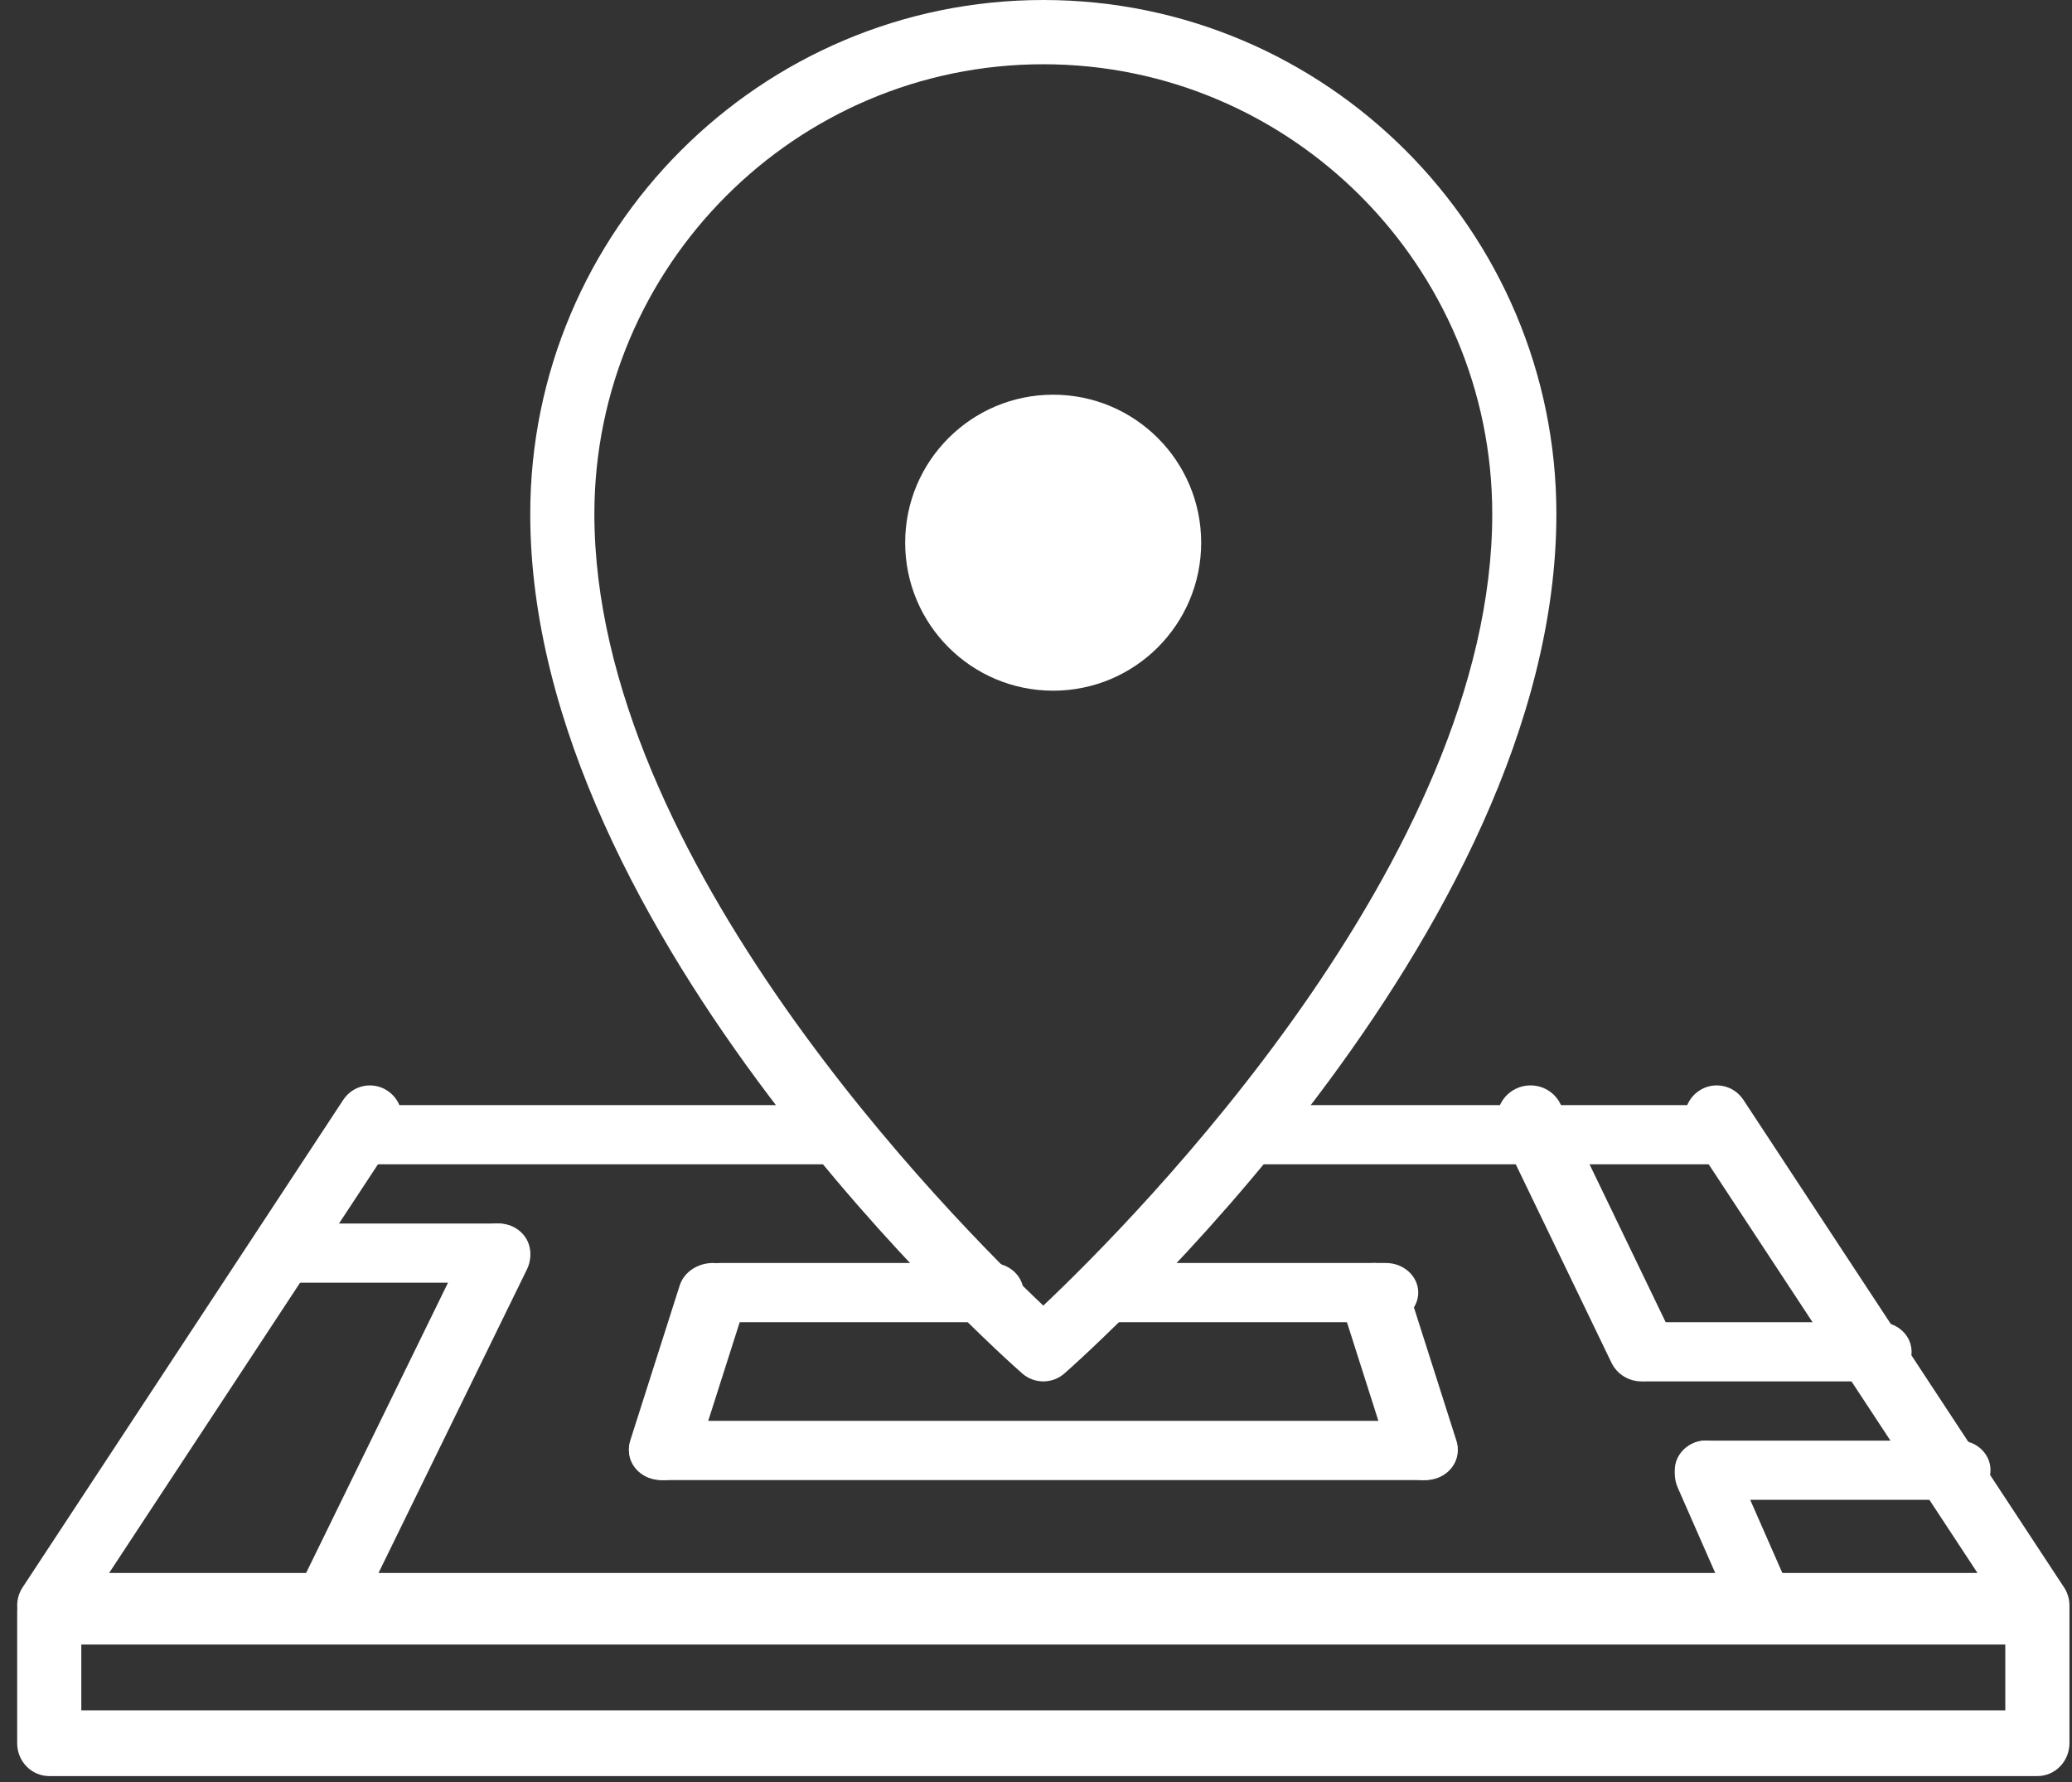
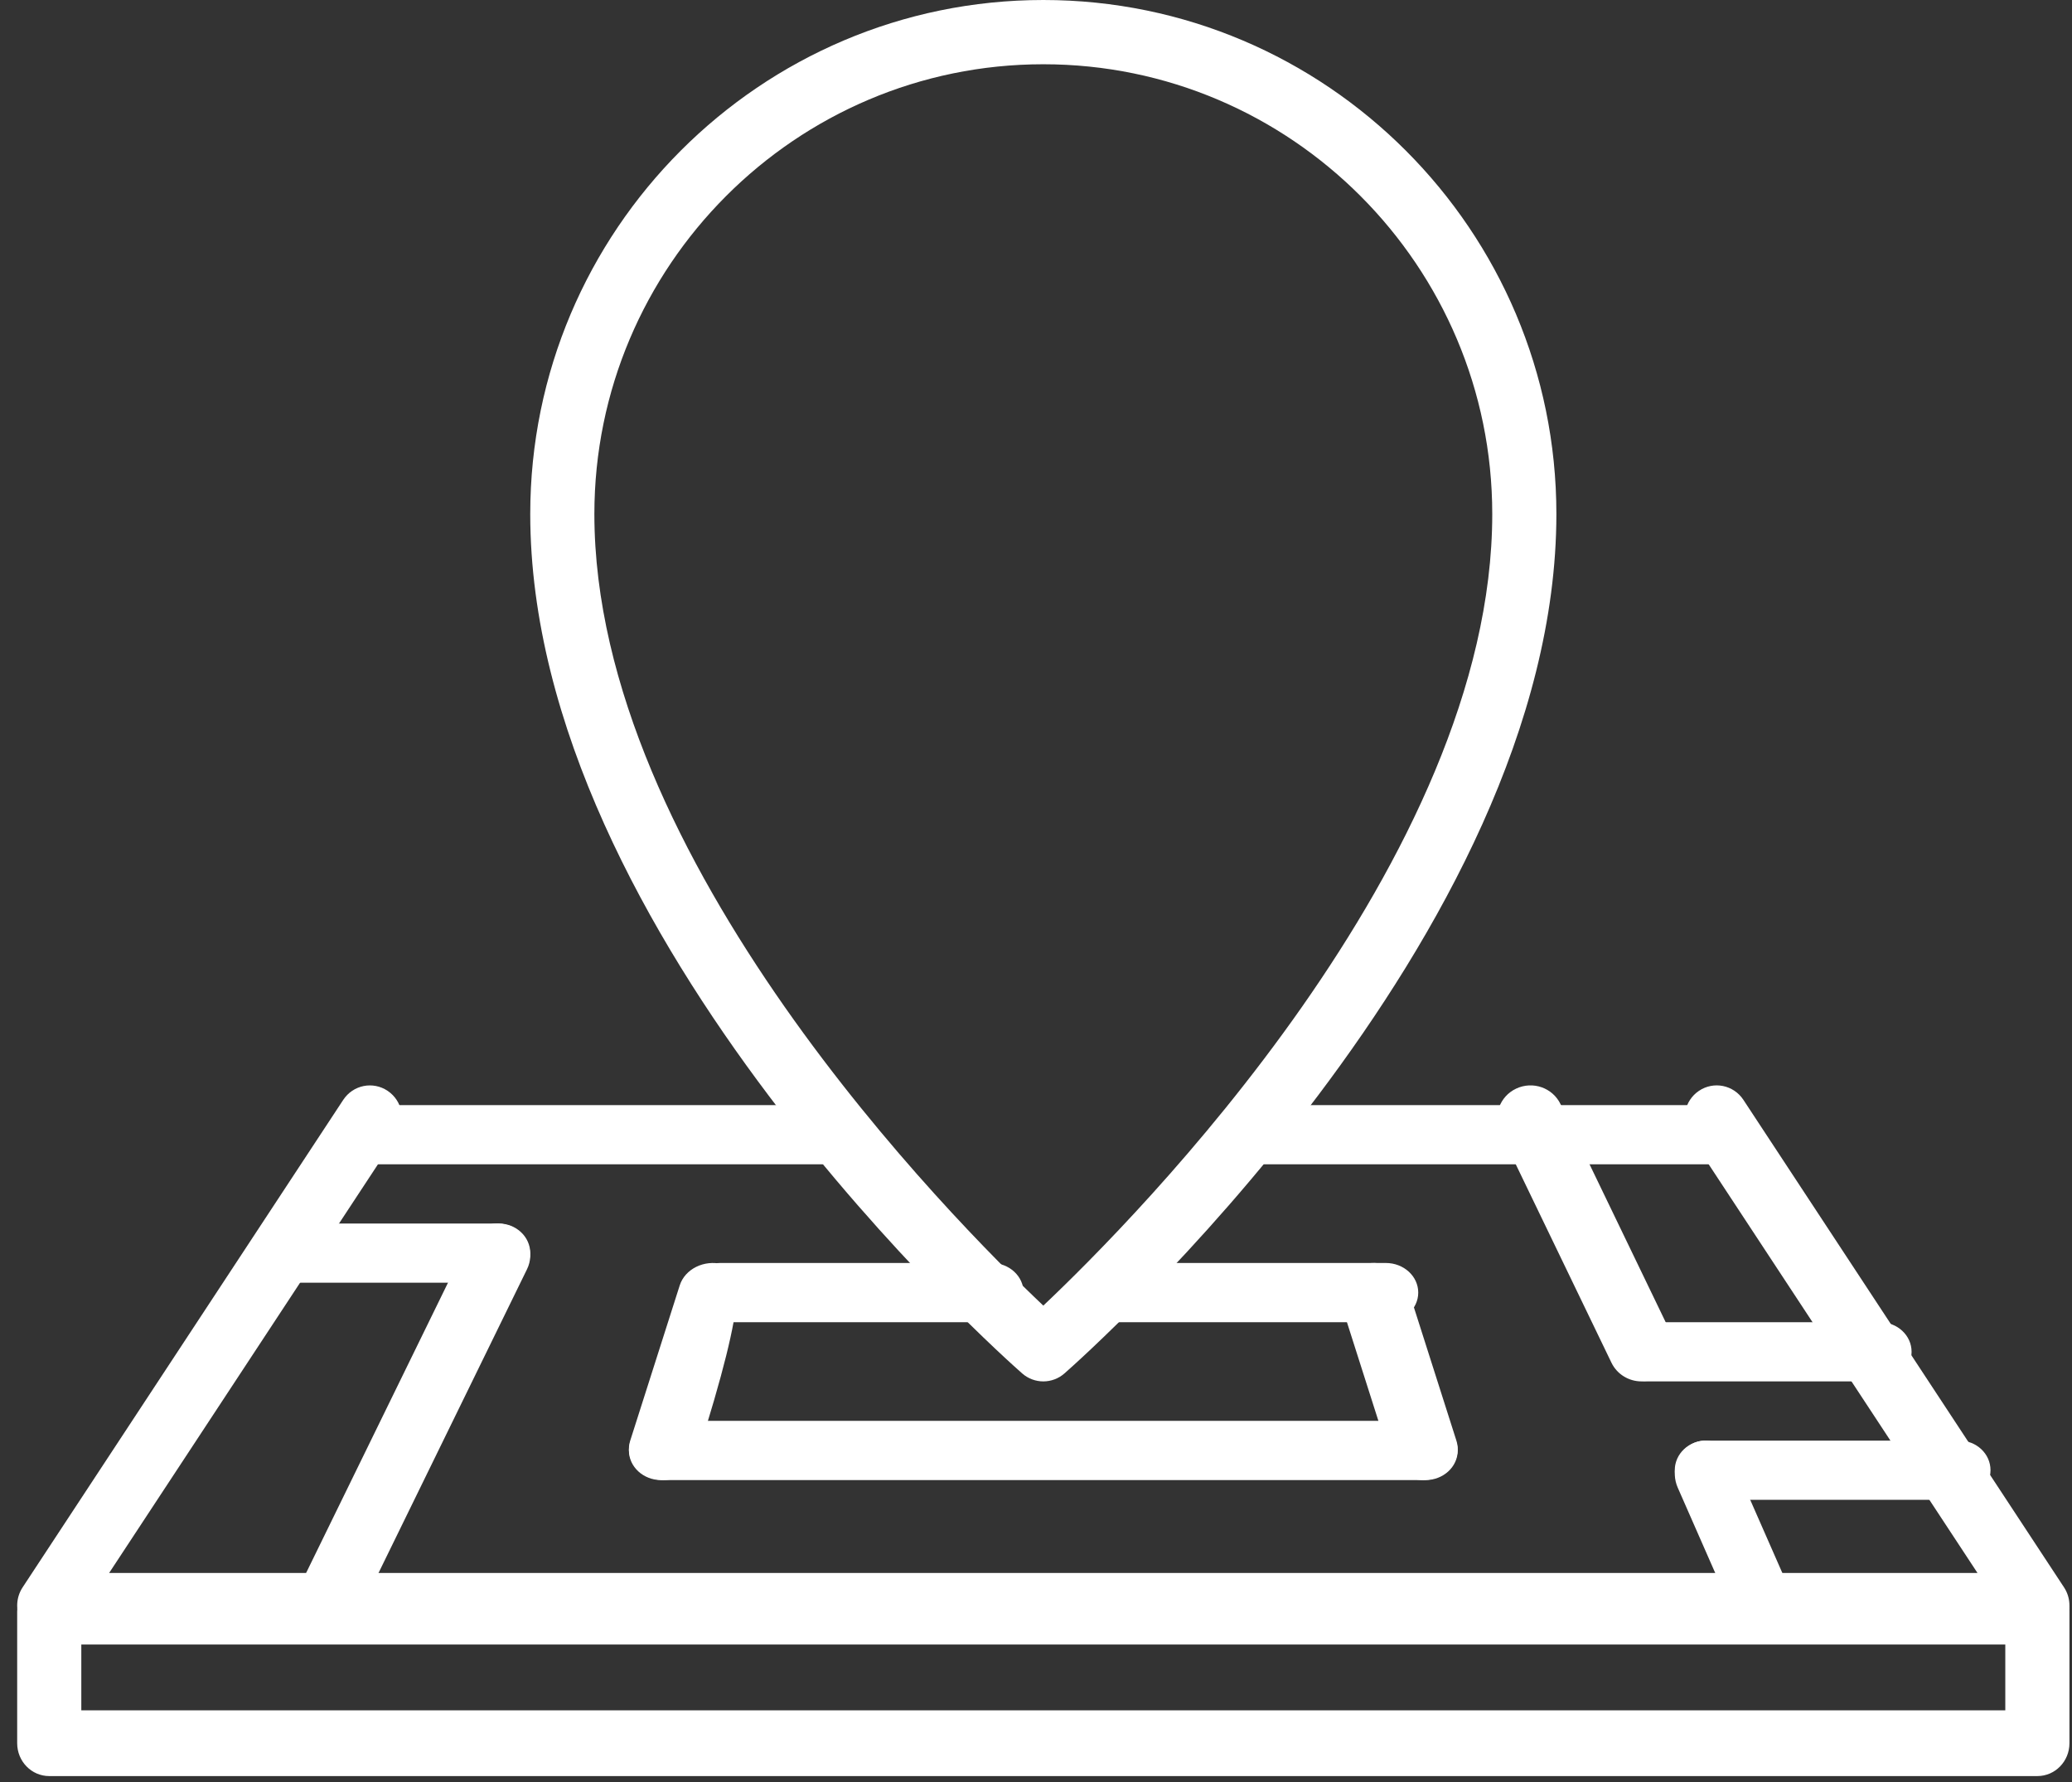
<svg xmlns="http://www.w3.org/2000/svg" width="100px" height="86px" viewBox="0 0 100 86" version="1.1">
  <rect x="0" y="0" width="100" height="86" fill="#333333" stroke="none" />
  <title>Group 3 Copy 3</title>
  <desc>Created with Sketch.</desc>
  <g id="Design" stroke="none" stroke-width="1" fill="none" fill-rule="evenodd">
    <g id="11_5_Beacons_Hospitals" transform="translate(-1329, -1285)" fill="#FFFFFF">
      <g id="Group-7" transform="translate(389, 1120)">
        <g id="Group-6" transform="translate(870, 165)">
          <g id="Group-3-Copy-3" transform="translate(70, 0)">
            <g id="Group-39">
              <path d="M99.617,76.609 L84.141,53.079 C83.667,52.359 82.708,52.164 81.994,52.645 C81.282,53.127 81.091,54.099 81.565,54.821 L95.438,75.911 L5.268,75.911 L19.141,54.822 C19.615,54.101 19.424,53.128 18.712,52.647 C17.997,52.165 17.037,52.361 16.565,53.081 L1.089,76.61 C0.774,77.091 0.743,77.71 1.012,78.22 C1.281,78.729 1.805,79.048 2.376,79.048 L98.33,79.048 C98.901,79.048 99.425,78.728 99.694,78.218 C99.963,77.708 99.933,77.091 99.617,76.609" id="Fill-5" />
              <path d="M98.329,76.19 L2.376,76.19 C1.521,76.19 0.829,76.9 0.829,77.778 L0.829,84.127 C0.829,85.005 1.521,85.714 2.376,85.714 L98.329,85.714 C99.185,85.714 99.877,85.005 99.877,84.127 L99.877,77.778 C99.877,76.9 99.185,76.19 98.329,76.19 L98.329,76.19 Z M3.924,82.54 L96.781,82.54 L96.781,79.365 L3.924,79.365 L3.924,82.54 Z" id="Fill-7" />
              <path d="M24.692,59.198 C23.897,58.831 22.961,59.16 22.589,59.924 L14.317,76.846 C13.941,77.614 14.275,78.533 15.061,78.897 C15.282,79 15.513,79.048 15.74,79.048 C16.33,79.048 16.895,78.725 17.164,78.171 L25.437,61.249 C25.813,60.481 25.478,59.563 24.692,59.198" id="Fill-9" />
-               <path d="M34.861,61.01 C33.988,60.784 33.056,61.24 32.804,62.037 L30.418,69.52 C30.165,70.313 30.676,71.143 31.56,71.37 C31.711,71.409 31.865,71.429 32.018,71.429 C32.741,71.429 33.408,71.002 33.616,70.343 L36.003,62.86 C36.255,62.067 35.744,61.238 34.861,61.01" id="Fill-11" />
+               <path d="M34.861,61.01 C33.988,60.784 33.056,61.24 32.804,62.037 L30.418,69.52 C30.165,70.313 30.676,71.143 31.56,71.37 C31.711,71.409 31.865,71.429 32.018,71.429 C32.741,71.429 33.408,71.002 33.616,70.343 C36.255,62.067 35.744,61.238 34.861,61.01" id="Fill-11" />
              <path d="M86.401,76.778 L83.611,70.428 C83.266,69.639 82.399,69.3 81.662,69.679 C80.934,70.056 80.624,71.002 80.972,71.794 L83.762,78.145 C84.012,78.714 84.535,79.048 85.082,79.048 C85.292,79.048 85.506,78.999 85.711,78.893 C86.439,78.518 86.749,77.57 86.401,76.778" id="Fill-13" />
              <path d="M80.672,64.395 L75.315,53.286 C74.934,52.497 73.981,52.157 73.173,52.537 C72.373,52.913 72.033,53.861 72.414,54.654 L77.772,65.763 C78.047,66.333 78.621,66.667 79.223,66.667 C79.454,66.667 79.689,66.618 79.914,66.512 C80.714,66.136 81.055,65.188 80.672,64.395" id="Fill-15" />
              <path d="M70.288,69.521 L67.902,62.037 C67.649,61.239 66.721,60.784 65.845,61.01 C64.96,61.238 64.45,62.067 64.704,62.86 L67.09,70.344 C67.3,71.002 67.963,71.429 68.687,71.429 C68.84,71.429 68.995,71.409 69.146,71.371 C70.032,71.143 70.541,70.314 70.288,69.521" id="Fill-17" />
              <path d="M24.069,59.048 L13.78,59.048 C12.938,59.048 12.258,59.686 12.258,60.476 C12.258,61.266 12.938,61.905 13.78,61.905 L24.069,61.905 C24.909,61.905 25.591,61.266 25.591,60.476 C25.591,59.686 24.911,59.048 24.069,59.048" id="Fill-19" />
              <path d="M94.557,69.524 L82.34,69.524 C81.504,69.524 80.829,70.163 80.829,70.952 C80.829,71.742 81.504,72.381 82.34,72.381 L94.557,72.381 C95.392,72.381 96.067,71.742 96.067,70.952 C96.067,70.163 95.392,69.524 94.557,69.524" id="Fill-21" />
              <path d="M90.727,63.81 L79.503,63.81 C78.656,63.81 77.972,64.448 77.972,65.238 C77.972,66.028 78.656,66.667 79.503,66.667 L90.727,66.667 C91.573,66.667 92.258,66.028 92.258,65.238 C92.258,64.448 91.573,63.81 90.727,63.81" id="Fill-23" />
              <path d="M47.849,60.952 L34.762,60.952 C33.904,60.952 33.21,61.591 33.21,62.381 C33.21,63.171 33.904,63.81 34.762,63.81 L47.849,63.81 C48.707,63.81 49.401,63.171 49.401,62.381 C49.401,61.591 48.707,60.952 47.849,60.952" id="Fill-25" />
              <path d="M66.883,60.952 L53.823,60.952 C52.957,60.952 52.258,61.591 52.258,62.381 C52.258,63.171 52.957,63.81 53.823,63.81 L66.883,63.81 C67.747,63.81 68.448,63.171 68.448,62.381 C68.448,61.591 67.748,60.952 66.883,60.952" id="Fill-27" />
              <path d="M68.799,68.571 L31.907,68.571 C31.048,68.571 30.353,69.21 30.353,70 C30.353,70.79 31.048,71.429 31.907,71.429 L68.799,71.429 C69.658,71.429 70.353,70.79 70.353,70 C70.353,69.21 69.658,68.571 68.799,68.571" id="Fill-29" />
              <path d="M50.353,0 C36.7,0 25.591,11.128 25.591,24.806 C25.591,45.208 48.365,65.431 49.333,66.282 C49.624,66.538 49.99,66.667 50.353,66.667 C50.716,66.667 51.082,66.538 51.373,66.282 C52.341,65.431 75.115,45.208 75.115,24.806 C75.115,11.128 64.006,0 50.353,0 M50.353,63.009 C45.933,58.828 28.686,41.448 28.686,24.806 C28.686,12.837 38.406,3.101 50.353,3.101 C62.3,3.101 72.02,12.837 72.02,24.806 C72.02,41.448 54.773,58.83 50.353,63.009" id="Fill-31" />
              <path d="M40.216,53.333 L17.633,53.333 C16.767,53.333 16.067,53.972 16.067,54.762 C16.067,55.552 16.767,56.19 17.633,56.19 L40.216,56.19 C41.08,56.19 41.782,55.552 41.782,54.762 C41.782,53.972 41.082,53.333 40.216,53.333" id="Fill-33" />
              <path d="M83.073,53.333 L60.49,53.333 C59.624,53.333 58.924,53.972 58.924,54.762 C58.924,55.552 59.624,56.19 60.49,56.19 L83.073,56.19 C83.939,56.19 84.639,55.552 84.639,54.762 C84.639,53.972 83.939,53.333 83.073,53.333" id="Fill-35" />
-               <path d="M57.972,26.19 C57.972,30.135 54.774,33.333 50.829,33.333 C46.884,33.333 43.686,30.135 43.686,26.19 C43.686,22.246 46.884,19.048 50.829,19.048 C54.774,19.048 57.972,22.246 57.972,26.19" id="Fill-37" />
            </g>
          </g>
        </g>
      </g>
    </g>
  </g>
</svg>